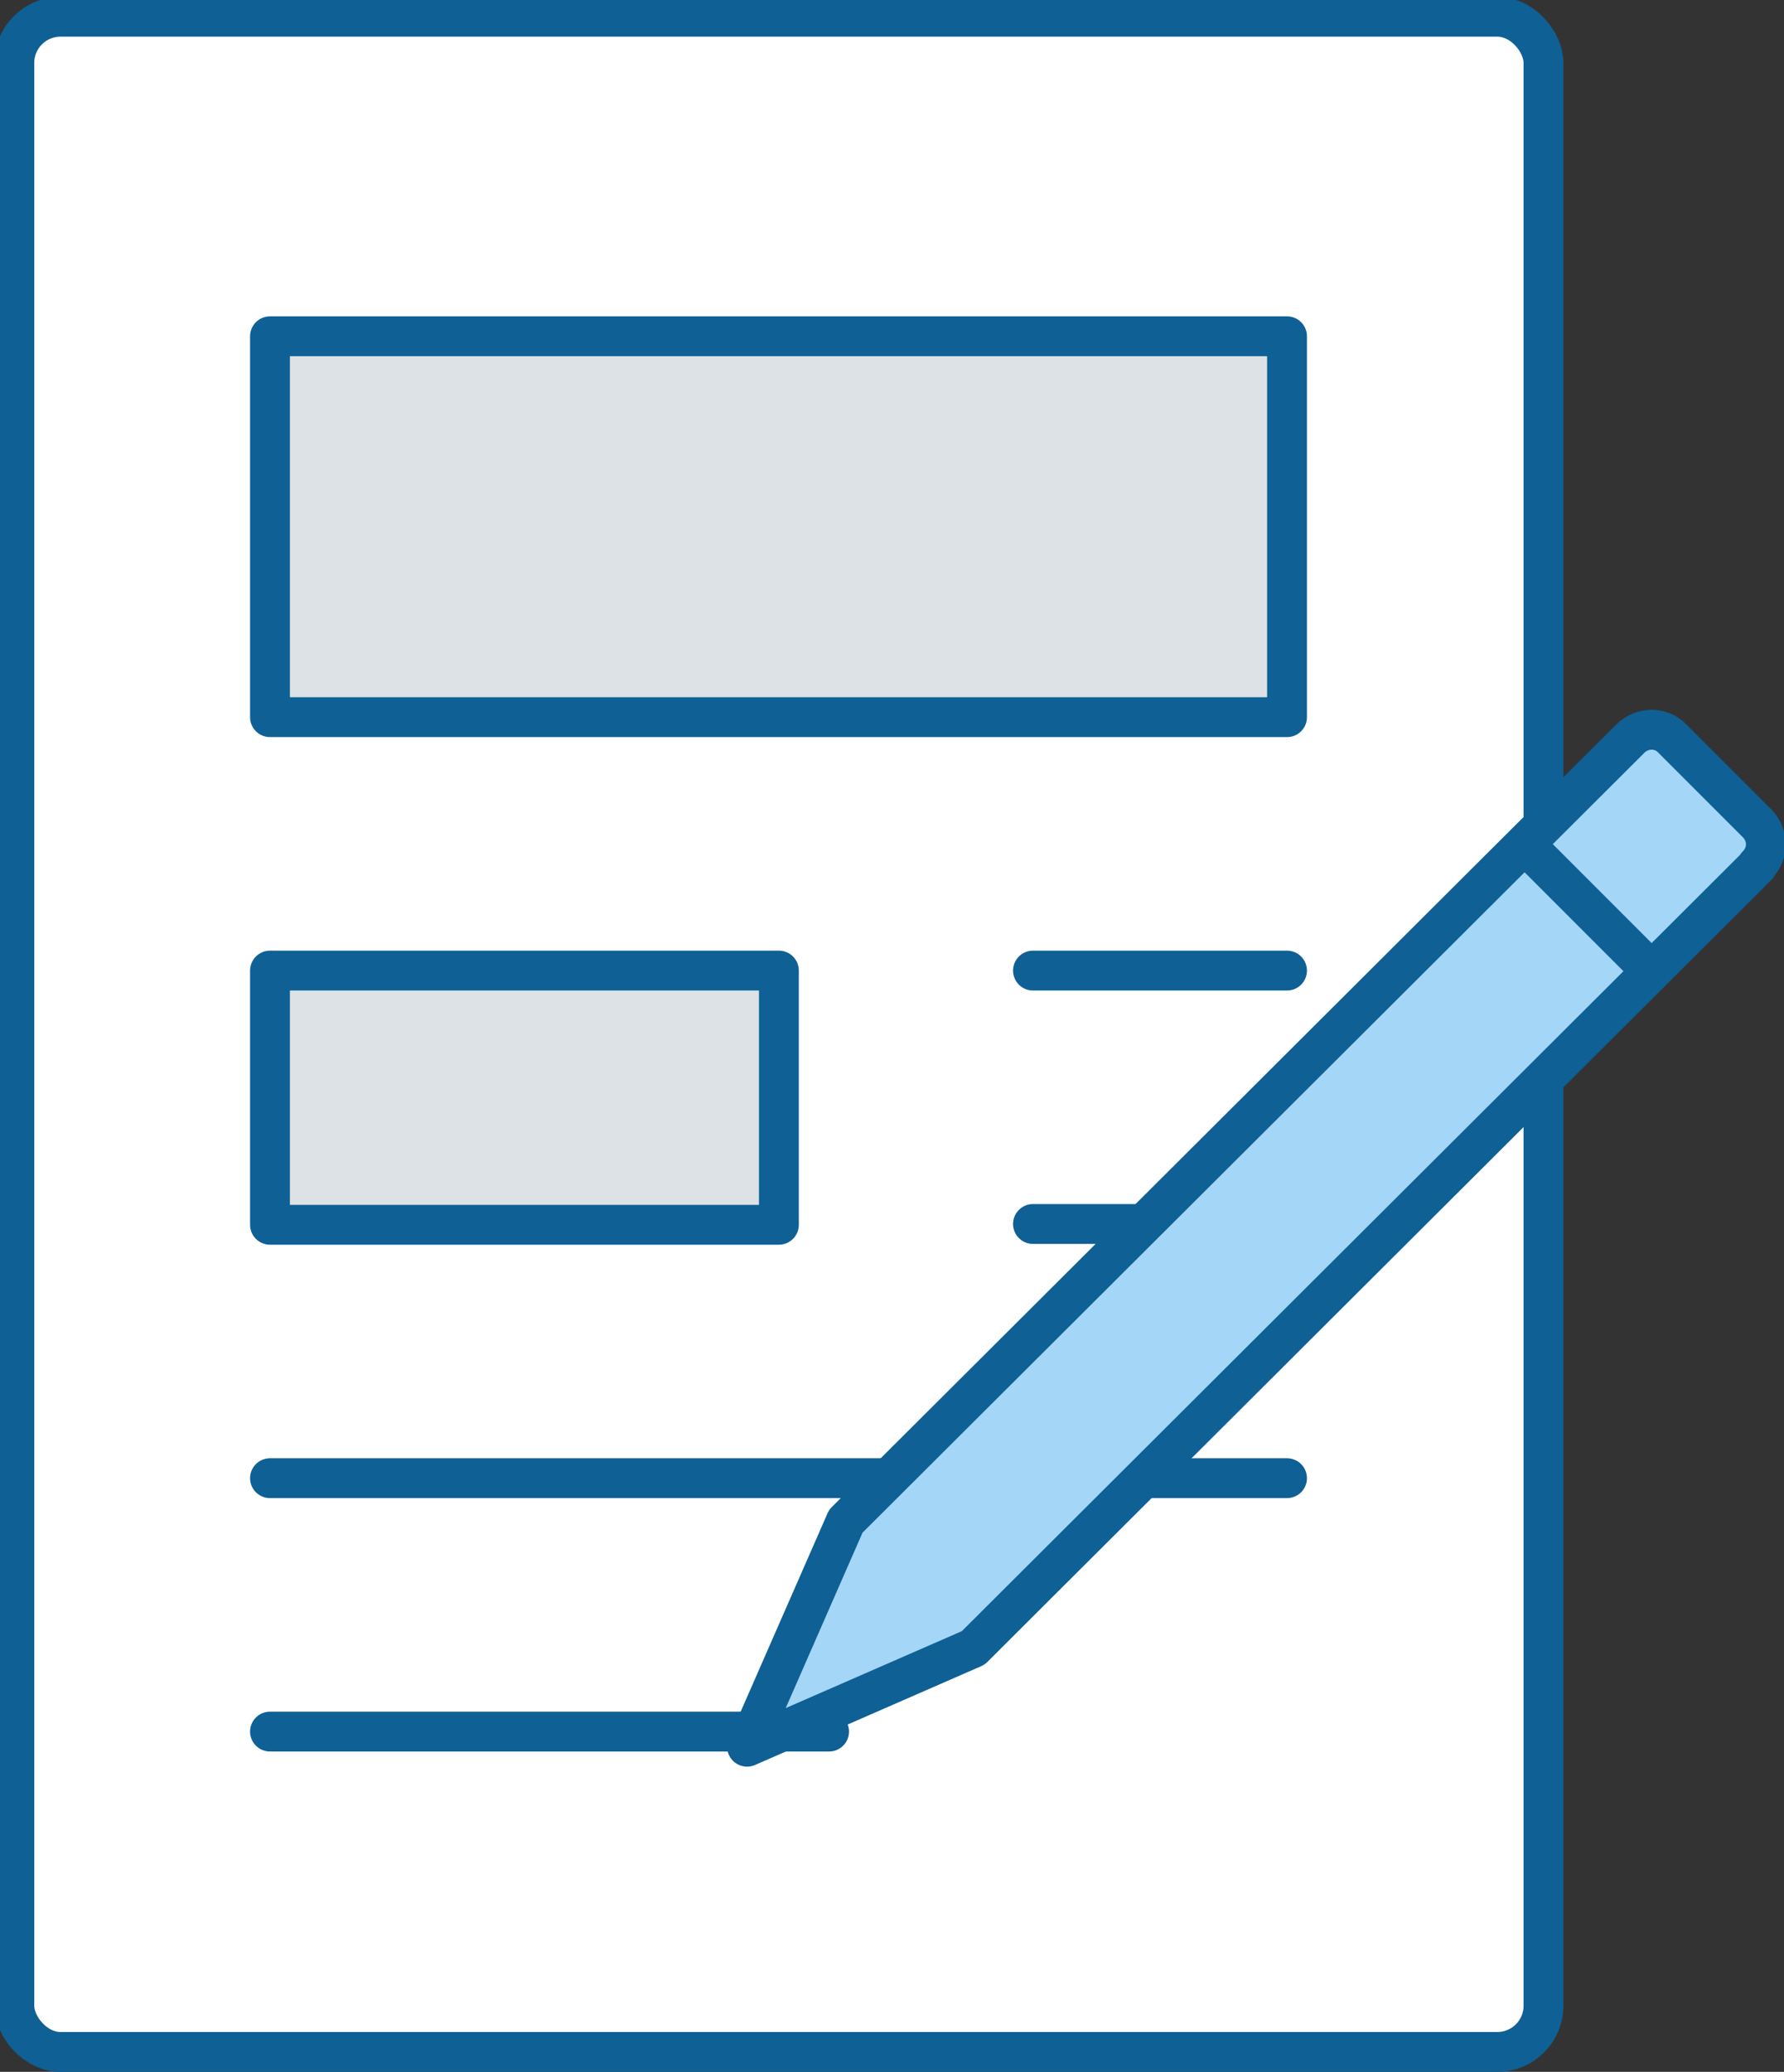
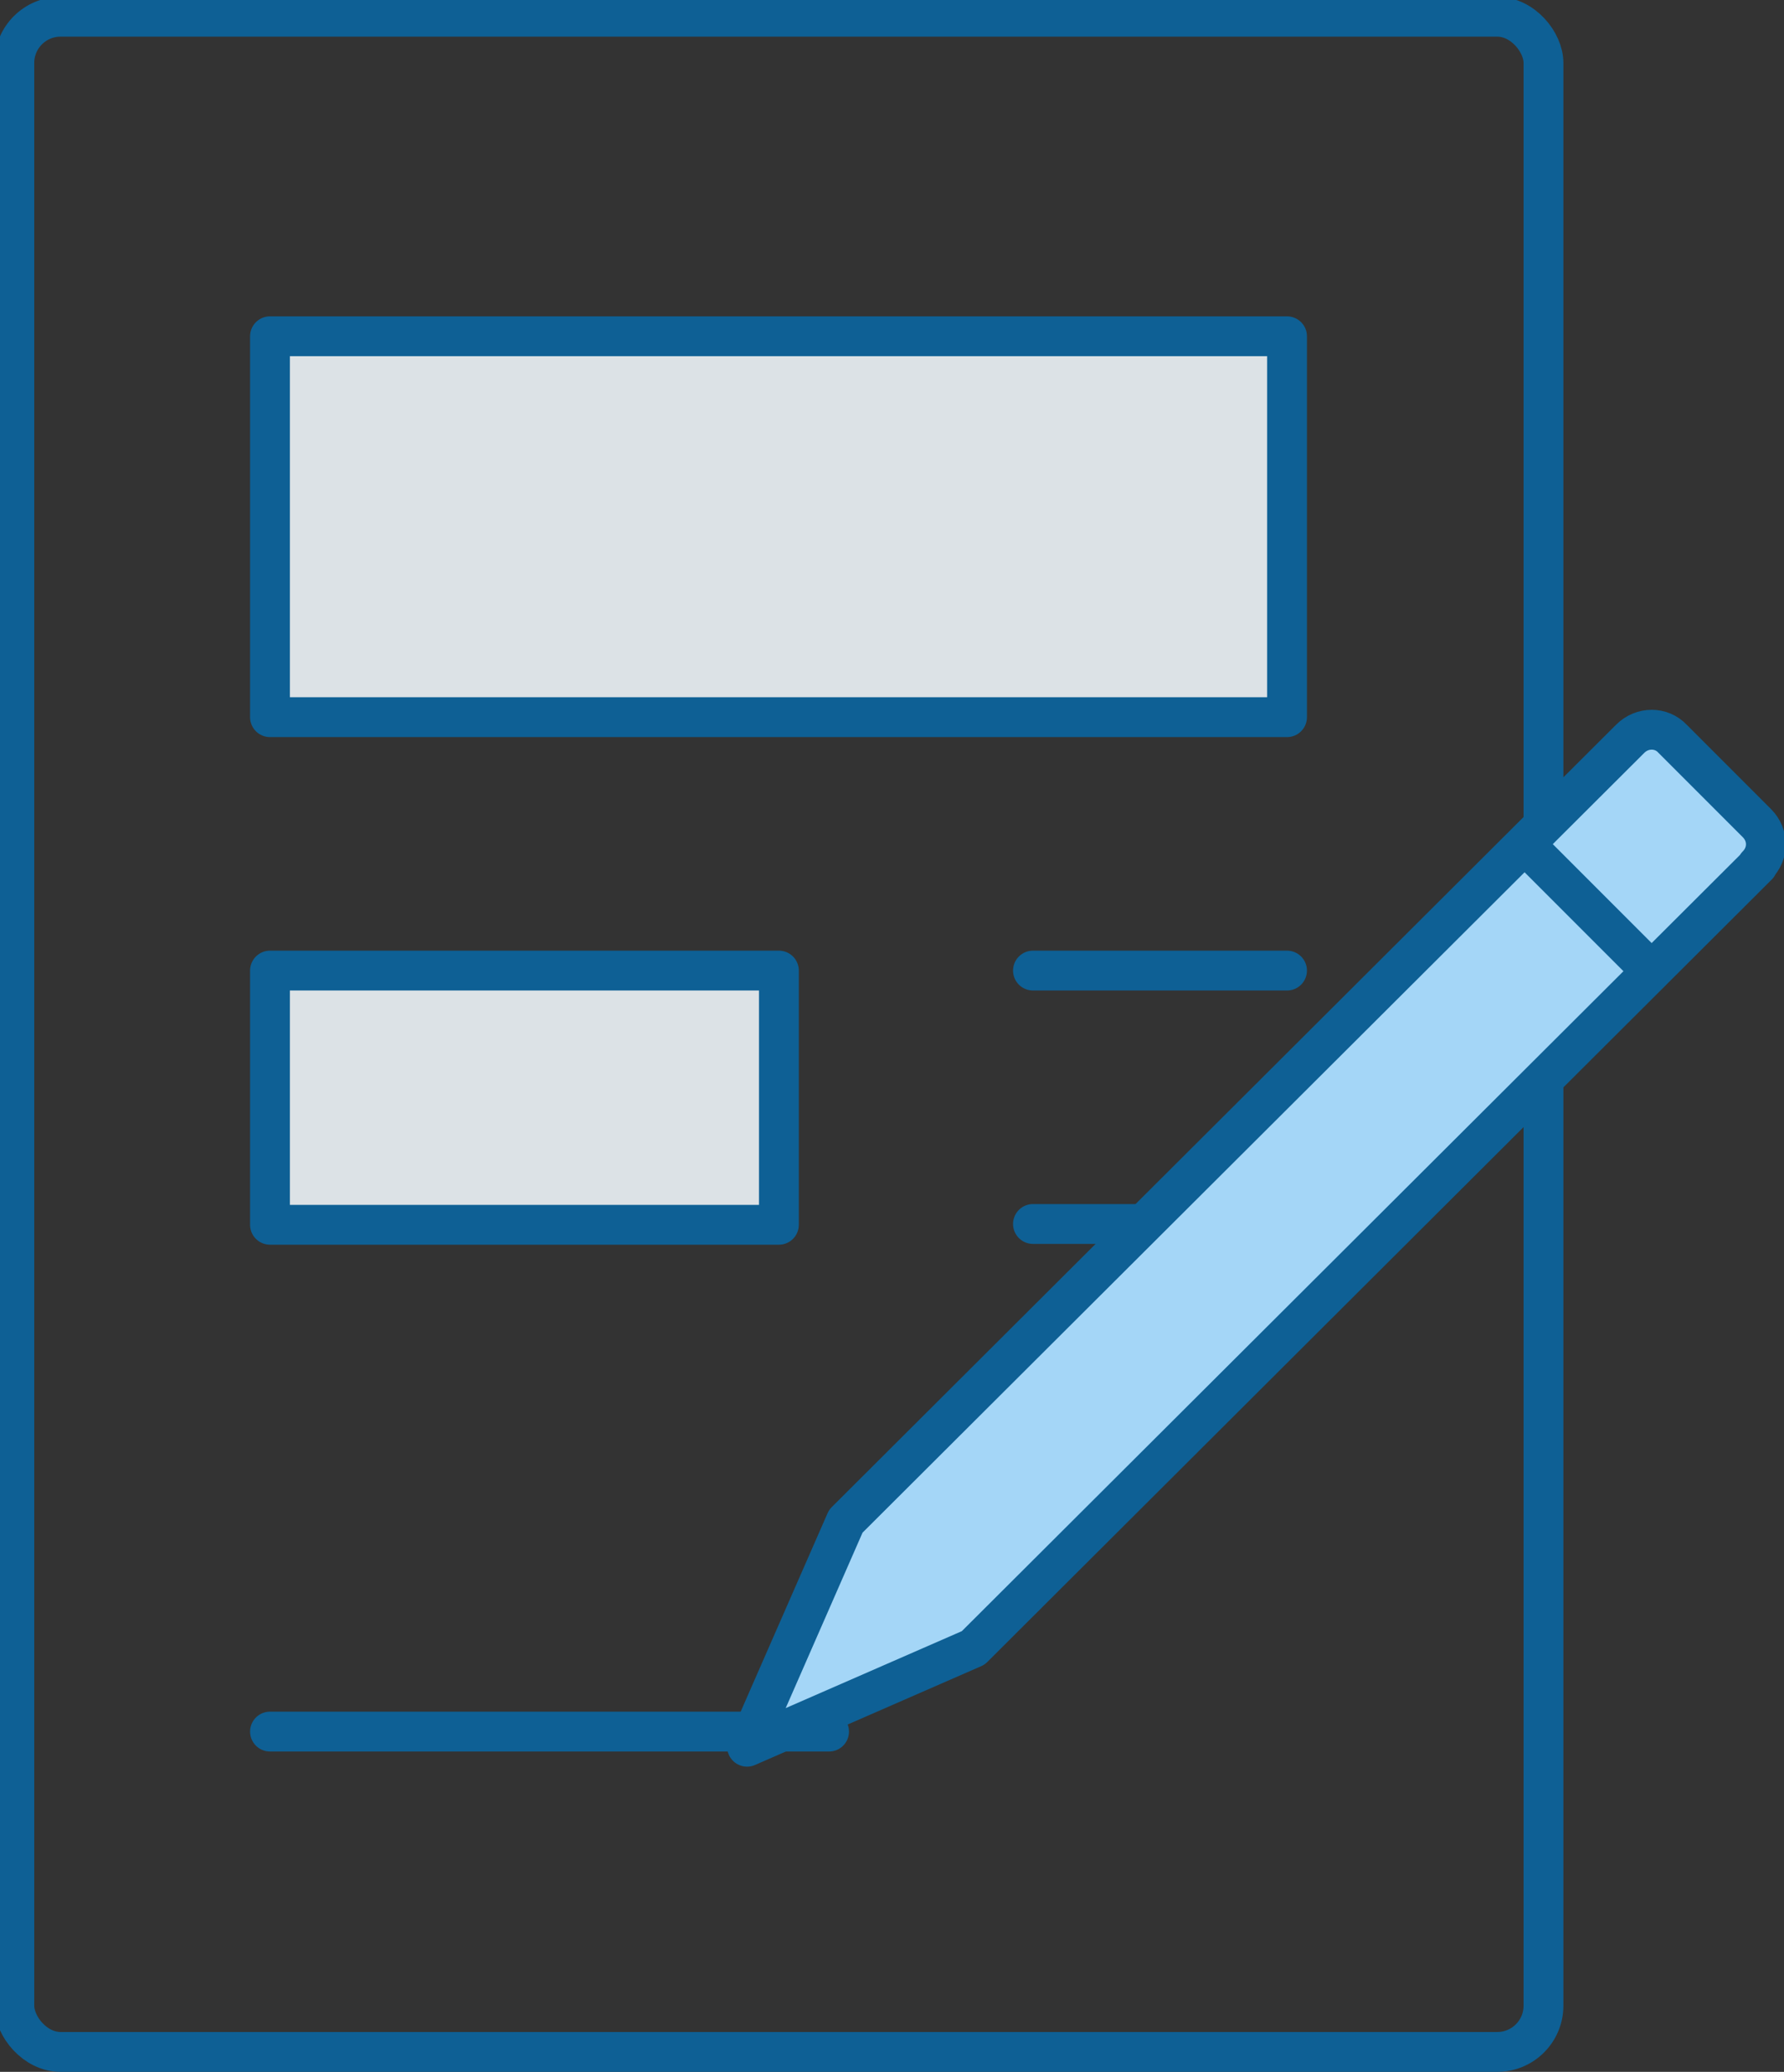
<svg xmlns="http://www.w3.org/2000/svg" id="Layer_1" data-name="Layer 1" version="1.1" viewBox="0 0 224 260">
  <rect x="0" y="0" width="224" height="260" fill="#333333" stroke="none" />
  <defs>
    <style> .cls-1, .cls-2, .cls-3 { stroke-linejoin: round; } .cls-1, .cls-2, .cls-3, .cls-4 { stroke: #0e6095; stroke-width: 5px; } .cls-1, .cls-4 { fill: #a4d6f7; } .cls-2 { fill: none; } .cls-2, .cls-3 { stroke-linecap: round; } .cls-3 { fill: #dce2e6; } .cls-4 { stroke-miterlimit: 10; } .cls-5 { fill: #fff; stroke-width: 0px; } </style>
  </defs>
  <g>
-     <rect class="cls-5" x="1.8" y="2.1" width="192" height="255.4" rx="5.8" ry="5.8" />
    <rect class="cls-2" x="1.8" y="2.1" width="192" height="255.4" rx="5.8" ry="5.8" />
  </g>
  <g>
    <rect class="cls-3" x="33.9" y="42.2" width="127.7" height="47.8" />
    <rect class="cls-3" x="33.9" y="121.8" width="63.9" height="31.9" />
    <line class="cls-3" x1="129.7" y1="121.8" x2="161.6" y2="121.8" />
    <line class="cls-3" x1="129.7" y1="153.6" x2="161.6" y2="153.6" />
-     <line class="cls-3" x1="33.9" y1="185.5" x2="161.6" y2="185.5" />
    <line class="cls-3" x1="33.9" y1="217.3" x2="104.1" y2="217.3" />
  </g>
  <g>
    <path class="cls-1" d="M220.7,108.6l-98.5,98.2-28.4,12.4,12.4-28.3,98.5-98.2c1.5-1.5,3.9-1.5,5.3,0l10.6,10.6c1.5,1.5,1.5,3.8,0,5.3Z" />
    <line class="cls-4" x1="191.4" y1="105.9" x2="207.4" y2="121.9" />
  </g>
</svg>